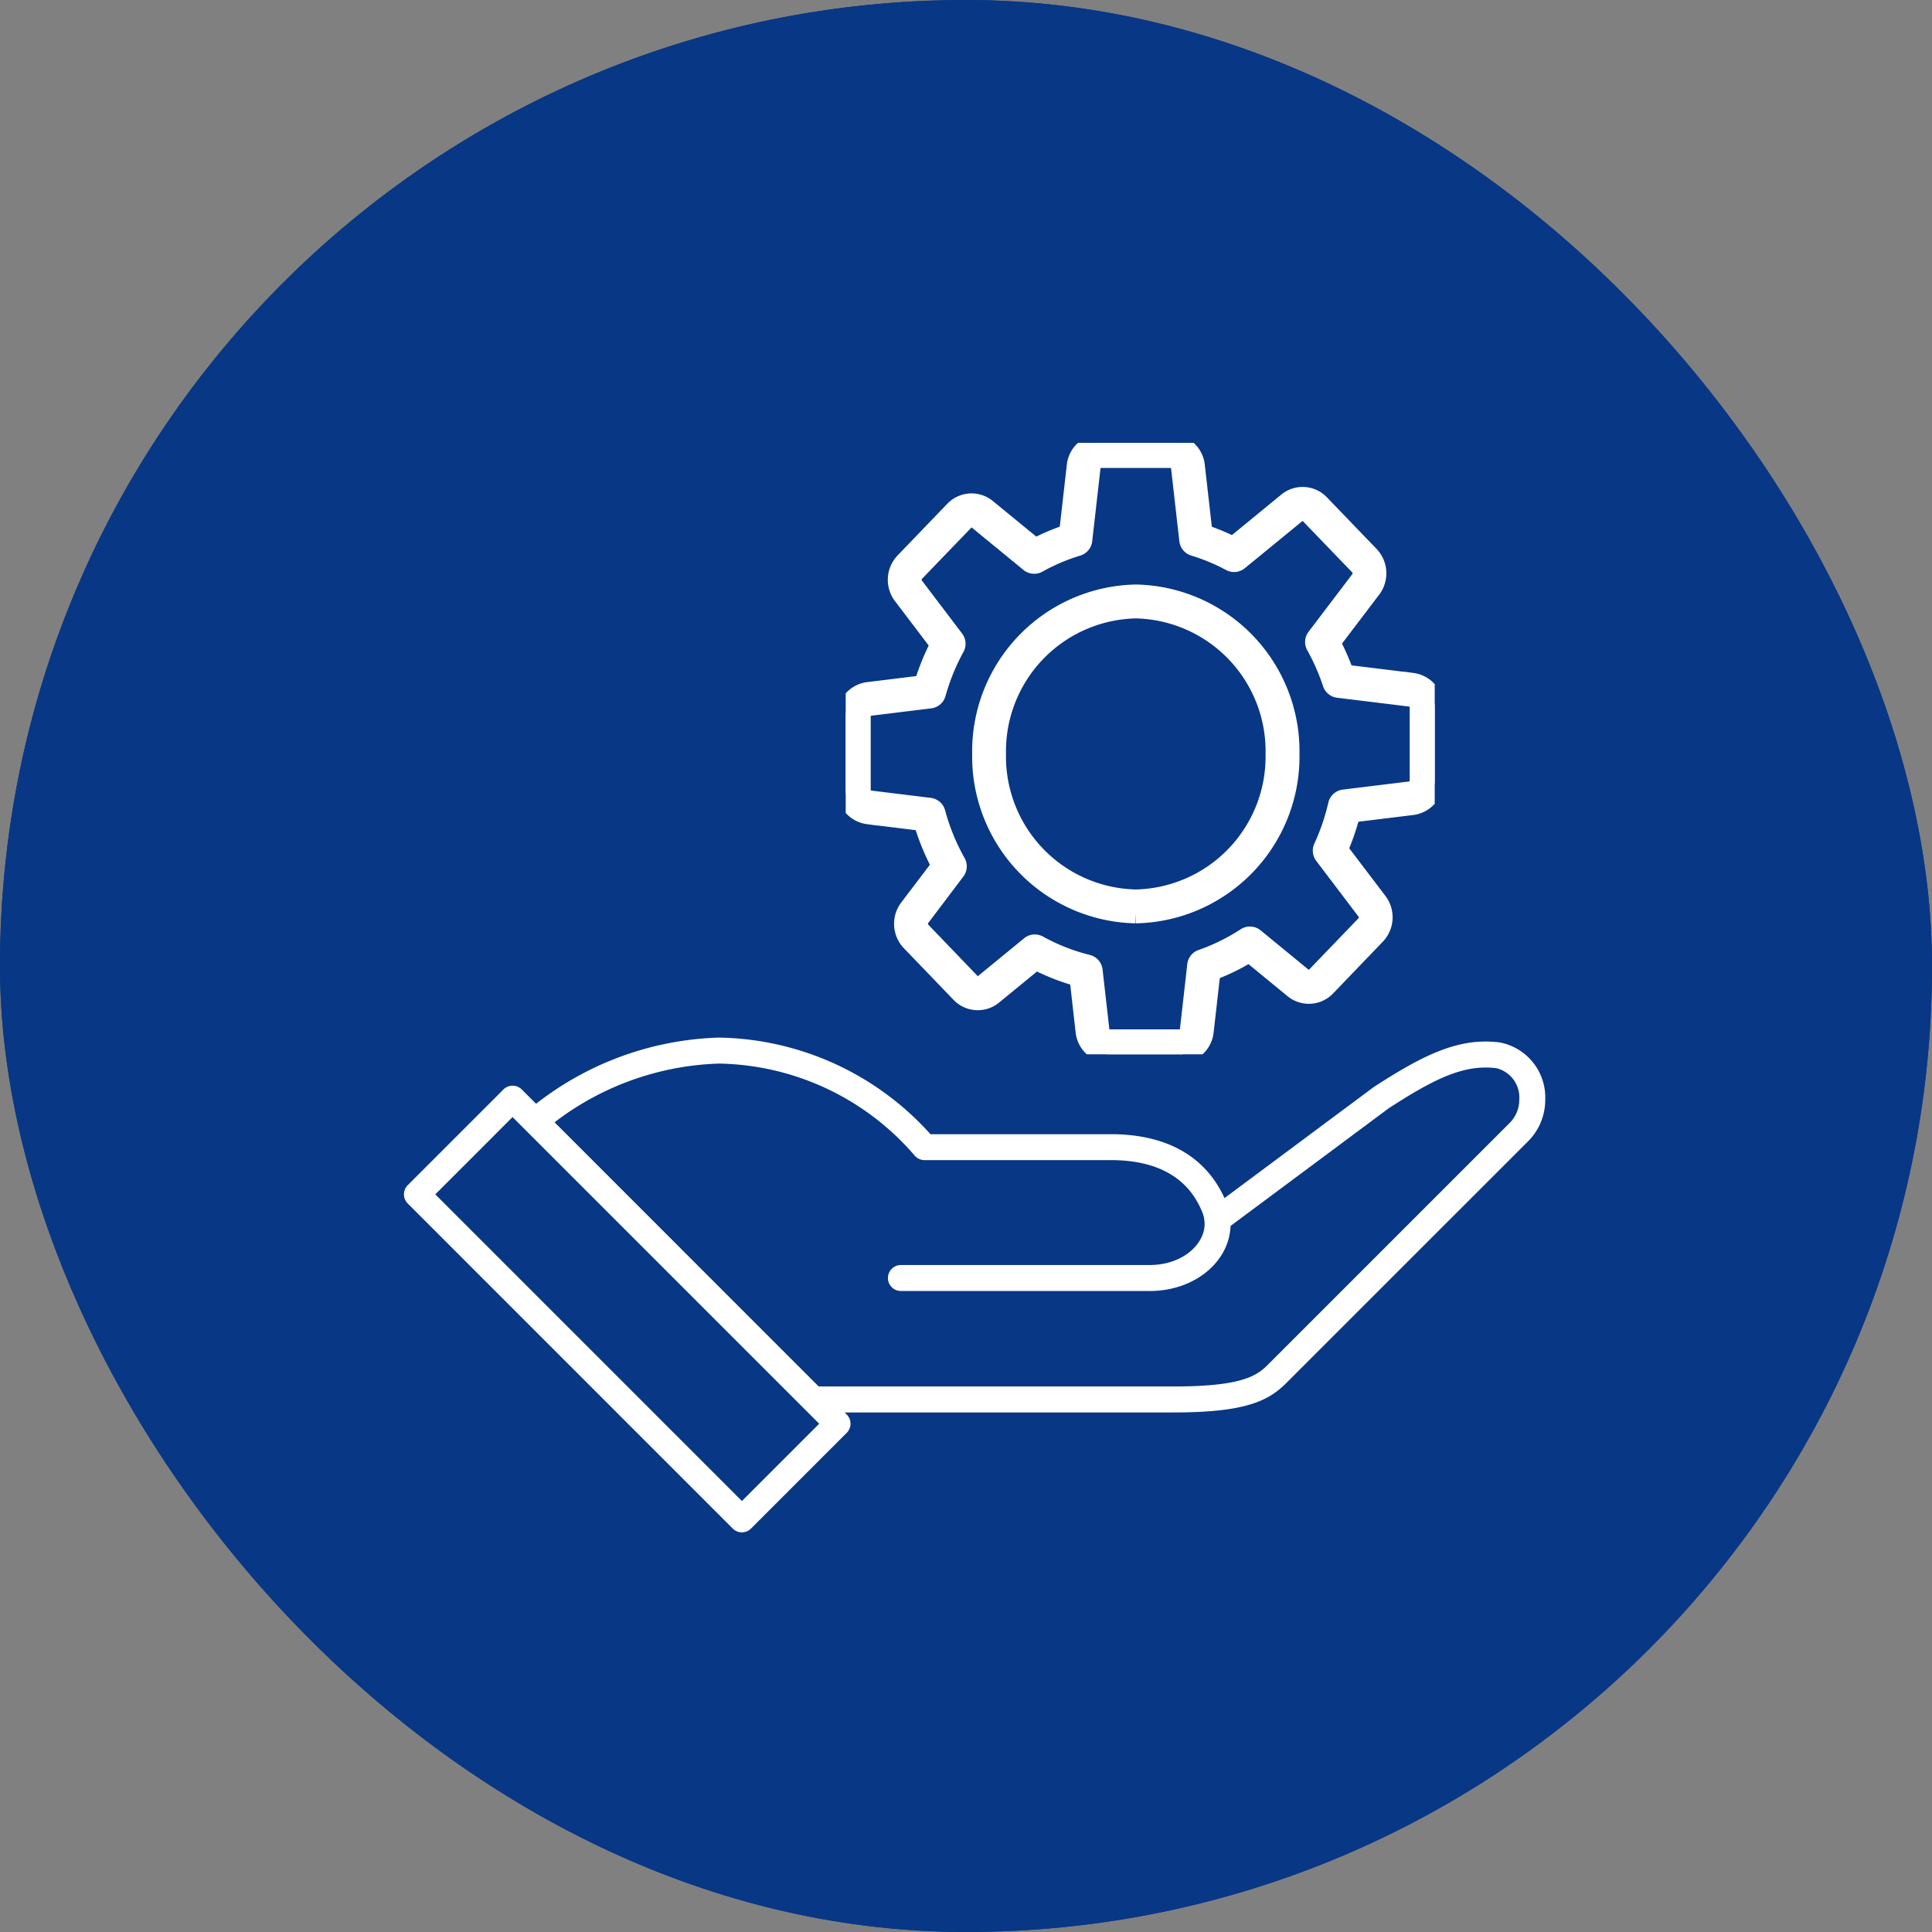
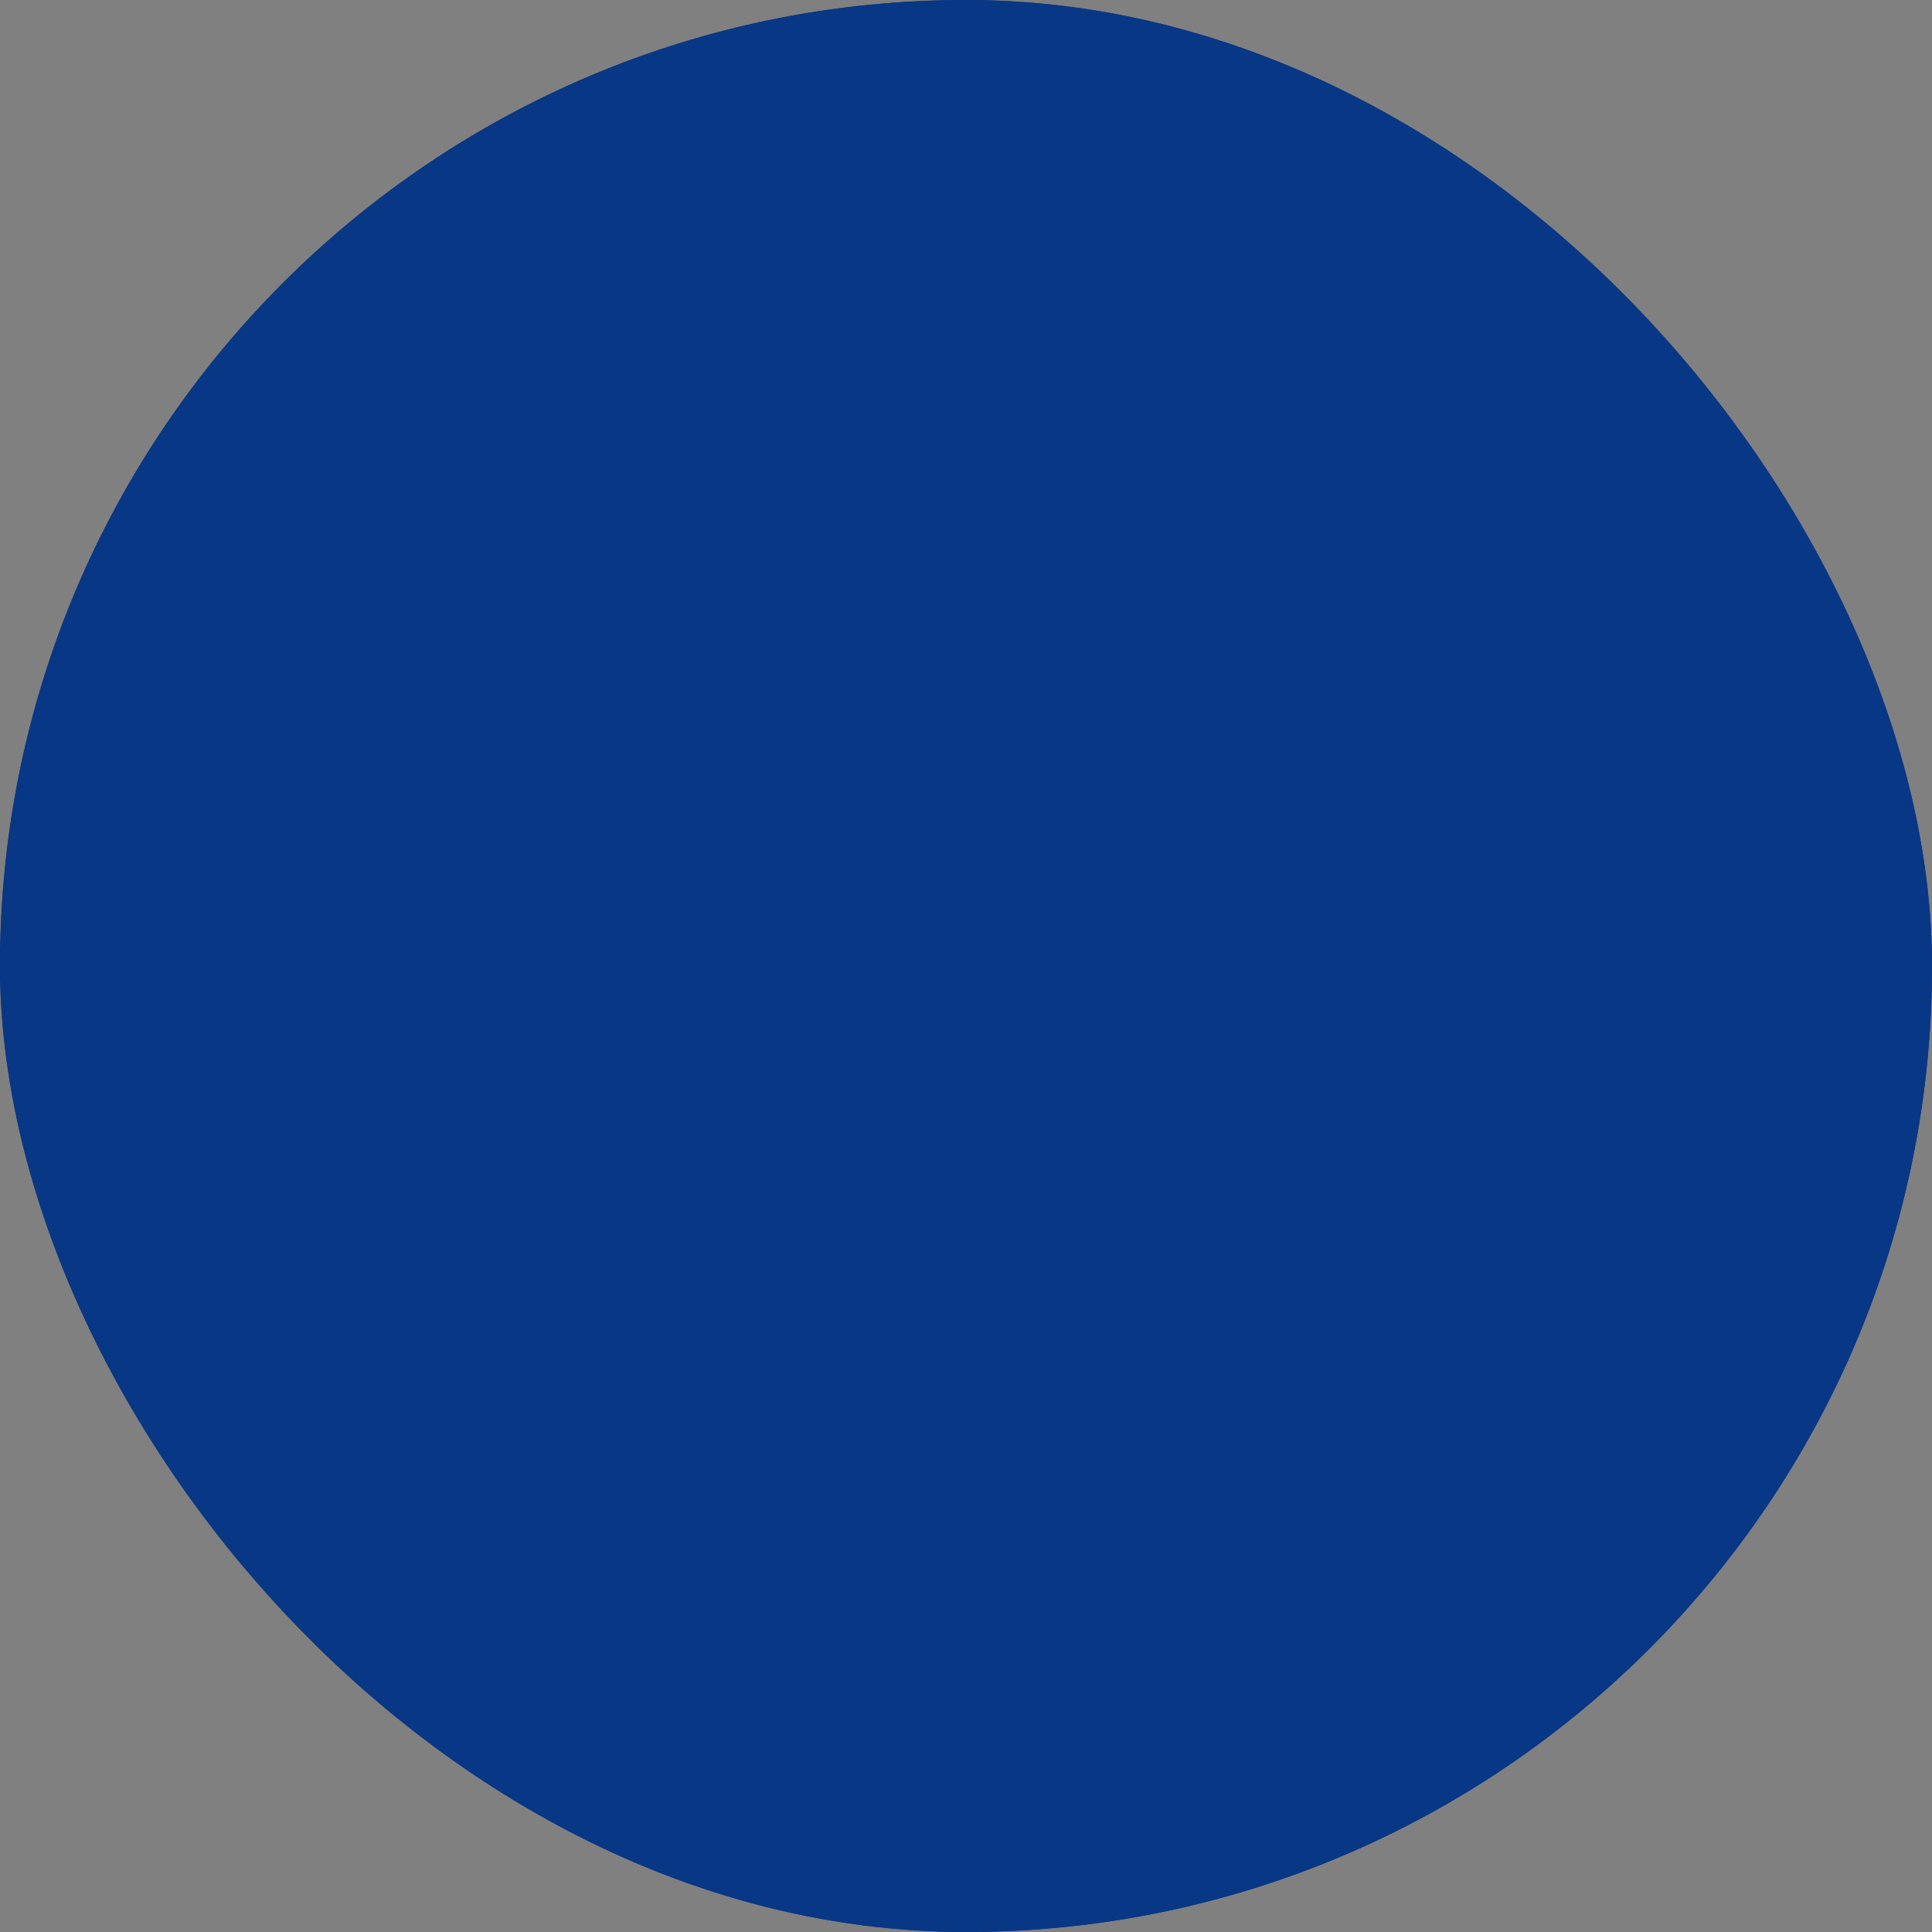
<svg xmlns="http://www.w3.org/2000/svg" width="110" height="110" viewBox="0 0 110 110">
  <rect x="0" y="0" width="110" height="110" fill="#808080" stroke="none" />
  <defs>
    <clipPath id="clip-path">
-       <rect id="長方形_19060" data-name="長方形 19060" width="64.98" height="63.496" fill="#fff" />
-     </clipPath>
+       </clipPath>
    <clipPath id="clip-path-2">
      <rect id="長方形_19061" data-name="長方形 19061" width="33.536" height="34.815" fill="#fff" />
    </clipPath>
  </defs>
  <g id="グループ_695" data-name="グループ 695" transform="translate(-707 -3615)">
    <g id="長方形_19065" data-name="長方形 19065" transform="translate(707 3615)" fill="#083785" stroke="#083785" stroke-width="1">
      <rect width="110" height="110" rx="55" stroke="none" />
      <rect x="0.5" y="0.5" width="109" height="109" rx="54.5" fill="none" />
    </g>
    <g id="グループ_673" data-name="グループ 673" transform="translate(730 3638.75)">
      <g id="グループ_675" data-name="グループ 675" clip-path="url(#clip-path)">
        <path id="パス_1633" data-name="パス 1633" d="M19.242,257.129h0a.739.739,0,0,1-.523-.217L.216,238.407a.739.739,0,0,1,0-1.046l5.447-5.447a.739.739,0,0,1,1.045,0l18.5,18.505a.739.739,0,0,1,0,1.045l-5.447,5.447a.739.739,0,0,1-.523.217M1.784,237.885l17.458,17.46,4.4-4.4-1.86-1.86-15.6-15.6Z" transform="translate(0 -193.633)" fill="#fff" />
-         <path id="パス_1634" data-name="パス 1634" d="M159.425,237.494H139.073a.739.739,0,0,1,0-1.479h20.352c3.816,0,4.71-.578,5.354-1.221l13.779-13.778a1.857,1.857,0,0,0,.552-1.32,1.72,1.72,0,0,0-1.289-1.8c-1.847-.239-3.521.581-6.146,2.281l-9.3,6.918a.739.739,0,1,1-.882-1.186l9.319-6.933.039-.027c2.874-1.863,4.866-2.817,7.16-2.52a3.189,3.189,0,0,1,2.577,3.271,3.326,3.326,0,0,1-.986,2.365L165.824,235.84c-1.048,1.048-2.431,1.654-6.4,1.654" transform="translate(-115.609 -180.825)" fill="#fff" />
-         <path id="パス_1635" data-name="パス 1635" d="M76.966,229.463H62.808a.739.739,0,0,1,0-1.479H76.966c1.83,0,3.027-1.111,3.126-2.186a1.763,1.763,0,0,0-.131-.837c-.8-1.958-2.554-2.95-5.21-2.95h-10.6a.74.74,0,0,1-.565-.263,15.007,15.007,0,0,0-11.142-5.233,16.209,16.209,0,0,0-9.925,3.8.739.739,0,0,1-.956-1.128,17.753,17.753,0,0,1,10.881-4.152,16.53,16.53,0,0,1,12.046,5.5H74.751c4.128,0,5.855,2.1,6.578,3.868a3.224,3.224,0,0,1,.235,1.533c-.185,2.012-2.162,3.529-4.6,3.529" transform="translate(-34.513 -179.709)" fill="#fff" />
        <g id="グループ_678" data-name="グループ 678" transform="translate(25.151 1.464)">
          <g id="グループ_677" data-name="グループ 677" clip-path="url(#clip-path-2)">
            <path id="パス_1640" data-name="パス 1640" d="M19.022,34.815H15.016a1.452,1.452,0,0,1-1.428-1.306l-.346-3.054a12.343,12.343,0,0,1-2.416-.948L8.418,31.48a1.411,1.411,0,0,1-1.92-.116L3.667,28.422a1.51,1.51,0,0,1-.111-1.945l1.826-2.405a13.3,13.3,0,0,1-1.013-2.477l-3.1-.381A1.464,1.464,0,0,1,0,19.747V15.587a1.464,1.464,0,0,1,1.267-1.466l3.13-.385a13.34,13.34,0,0,1,.915-2.251L3.2,8.705A1.51,1.51,0,0,1,3.311,6.76L6.142,3.818A1.411,1.411,0,0,1,8.062,3.7l2.725,2.232a12.4,12.4,0,0,1,1.863-.79l.436-3.839A1.452,1.452,0,0,1,14.514,0H18.52a1.452,1.452,0,0,1,1.428,1.306l.436,3.84a12.377,12.377,0,0,1,1.674.695l3.06-2.508a1.411,1.411,0,0,1,1.92.116L29.869,6.39a1.51,1.51,0,0,1,.111,1.945l-2.312,3.045a13.353,13.353,0,0,1,.768,1.748l3.833.47a1.464,1.464,0,0,1,1.267,1.466v4.161a1.464,1.464,0,0,1-1.267,1.466l-3.474.426a13.432,13.432,0,0,1-.7,2.038l2.241,2.951a1.509,1.509,0,0,1-.111,1.945L27.392,31a1.411,1.411,0,0,1-1.921.116l-2.492-2.045a12.451,12.451,0,0,1-2.143,1.049l-.385,3.393a1.452,1.452,0,0,1-1.429,1.306m-8.251-6.327a.463.463,0,0,1,.224.058,11.418,11.418,0,0,0,2.783,1.091.464.464,0,0,1,.35.4l.382,3.37a.525.525,0,0,0,.506.482h4.006a.525.525,0,0,0,.506-.482l.417-3.679a.464.464,0,0,1,.309-.386,11.509,11.509,0,0,0,2.506-1.232.464.464,0,0,1,.548.03l2.752,2.257a.492.492,0,0,0,.663-.042l2.833-2.944a.574.574,0,0,0,.041-.74L27.189,23.5a.464.464,0,0,1-.052-.475,12.5,12.5,0,0,0,.83-2.431.464.464,0,0,1,.4-.356l3.792-.465a.535.535,0,0,0,.452-.544V15.065a.535.535,0,0,0-.452-.544l-4.121-.505a.464.464,0,0,1-.384-.315,12.413,12.413,0,0,0-.939-2.136.465.465,0,0,1,.036-.507l2.494-3.284a.574.574,0,0,0-.041-.74L26.37,4.092a.492.492,0,0,0-.663-.042l-3.3,2.7a.464.464,0,0,1-.514.05,11.421,11.421,0,0,0-2.074-.861.464.464,0,0,1-.326-.392l-.47-4.139A.524.524,0,0,0,18.52.928H14.514a.524.524,0,0,0-.506.481l-.47,4.139a.464.464,0,0,1-.327.392,11.474,11.474,0,0,0-2.253.956.464.464,0,0,1-.52-.047L7.474,4.42a.492.492,0,0,0-.663.042L3.98,7.4a.574.574,0,0,0-.041.74L6.23,11.161a.464.464,0,0,1,.038.5A12.384,12.384,0,0,0,5.2,14.284a.464.464,0,0,1-.391.336l-3.433.422a.535.535,0,0,0-.452.544v4.161a.535.535,0,0,0,.452.544l3.408.419a.464.464,0,0,1,.391.34,12.38,12.38,0,0,0,1.158,2.835.464.464,0,0,1-.035.508L4.3,27.038a.574.574,0,0,0,.041.74L7.166,30.72a.492.492,0,0,0,.663.042l2.647-2.169a.464.464,0,0,1,.294-.105m5.747-1.631A9,9,0,0,1,7.7,17.71a9,9,0,0,1,8.82-9.144,8.994,8.994,0,0,1,8.816,9.144,9,9,0,0,1-8.816,9.147m0-17.362A8.067,8.067,0,0,0,8.626,17.71a8.069,8.069,0,0,0,7.891,8.219,8.067,8.067,0,0,0,7.888-8.219,8.065,8.065,0,0,0-7.888-8.215" fill="#fff" stroke="#fff" stroke-width="1" />
          </g>
        </g>
      </g>
    </g>
  </g>
</svg>